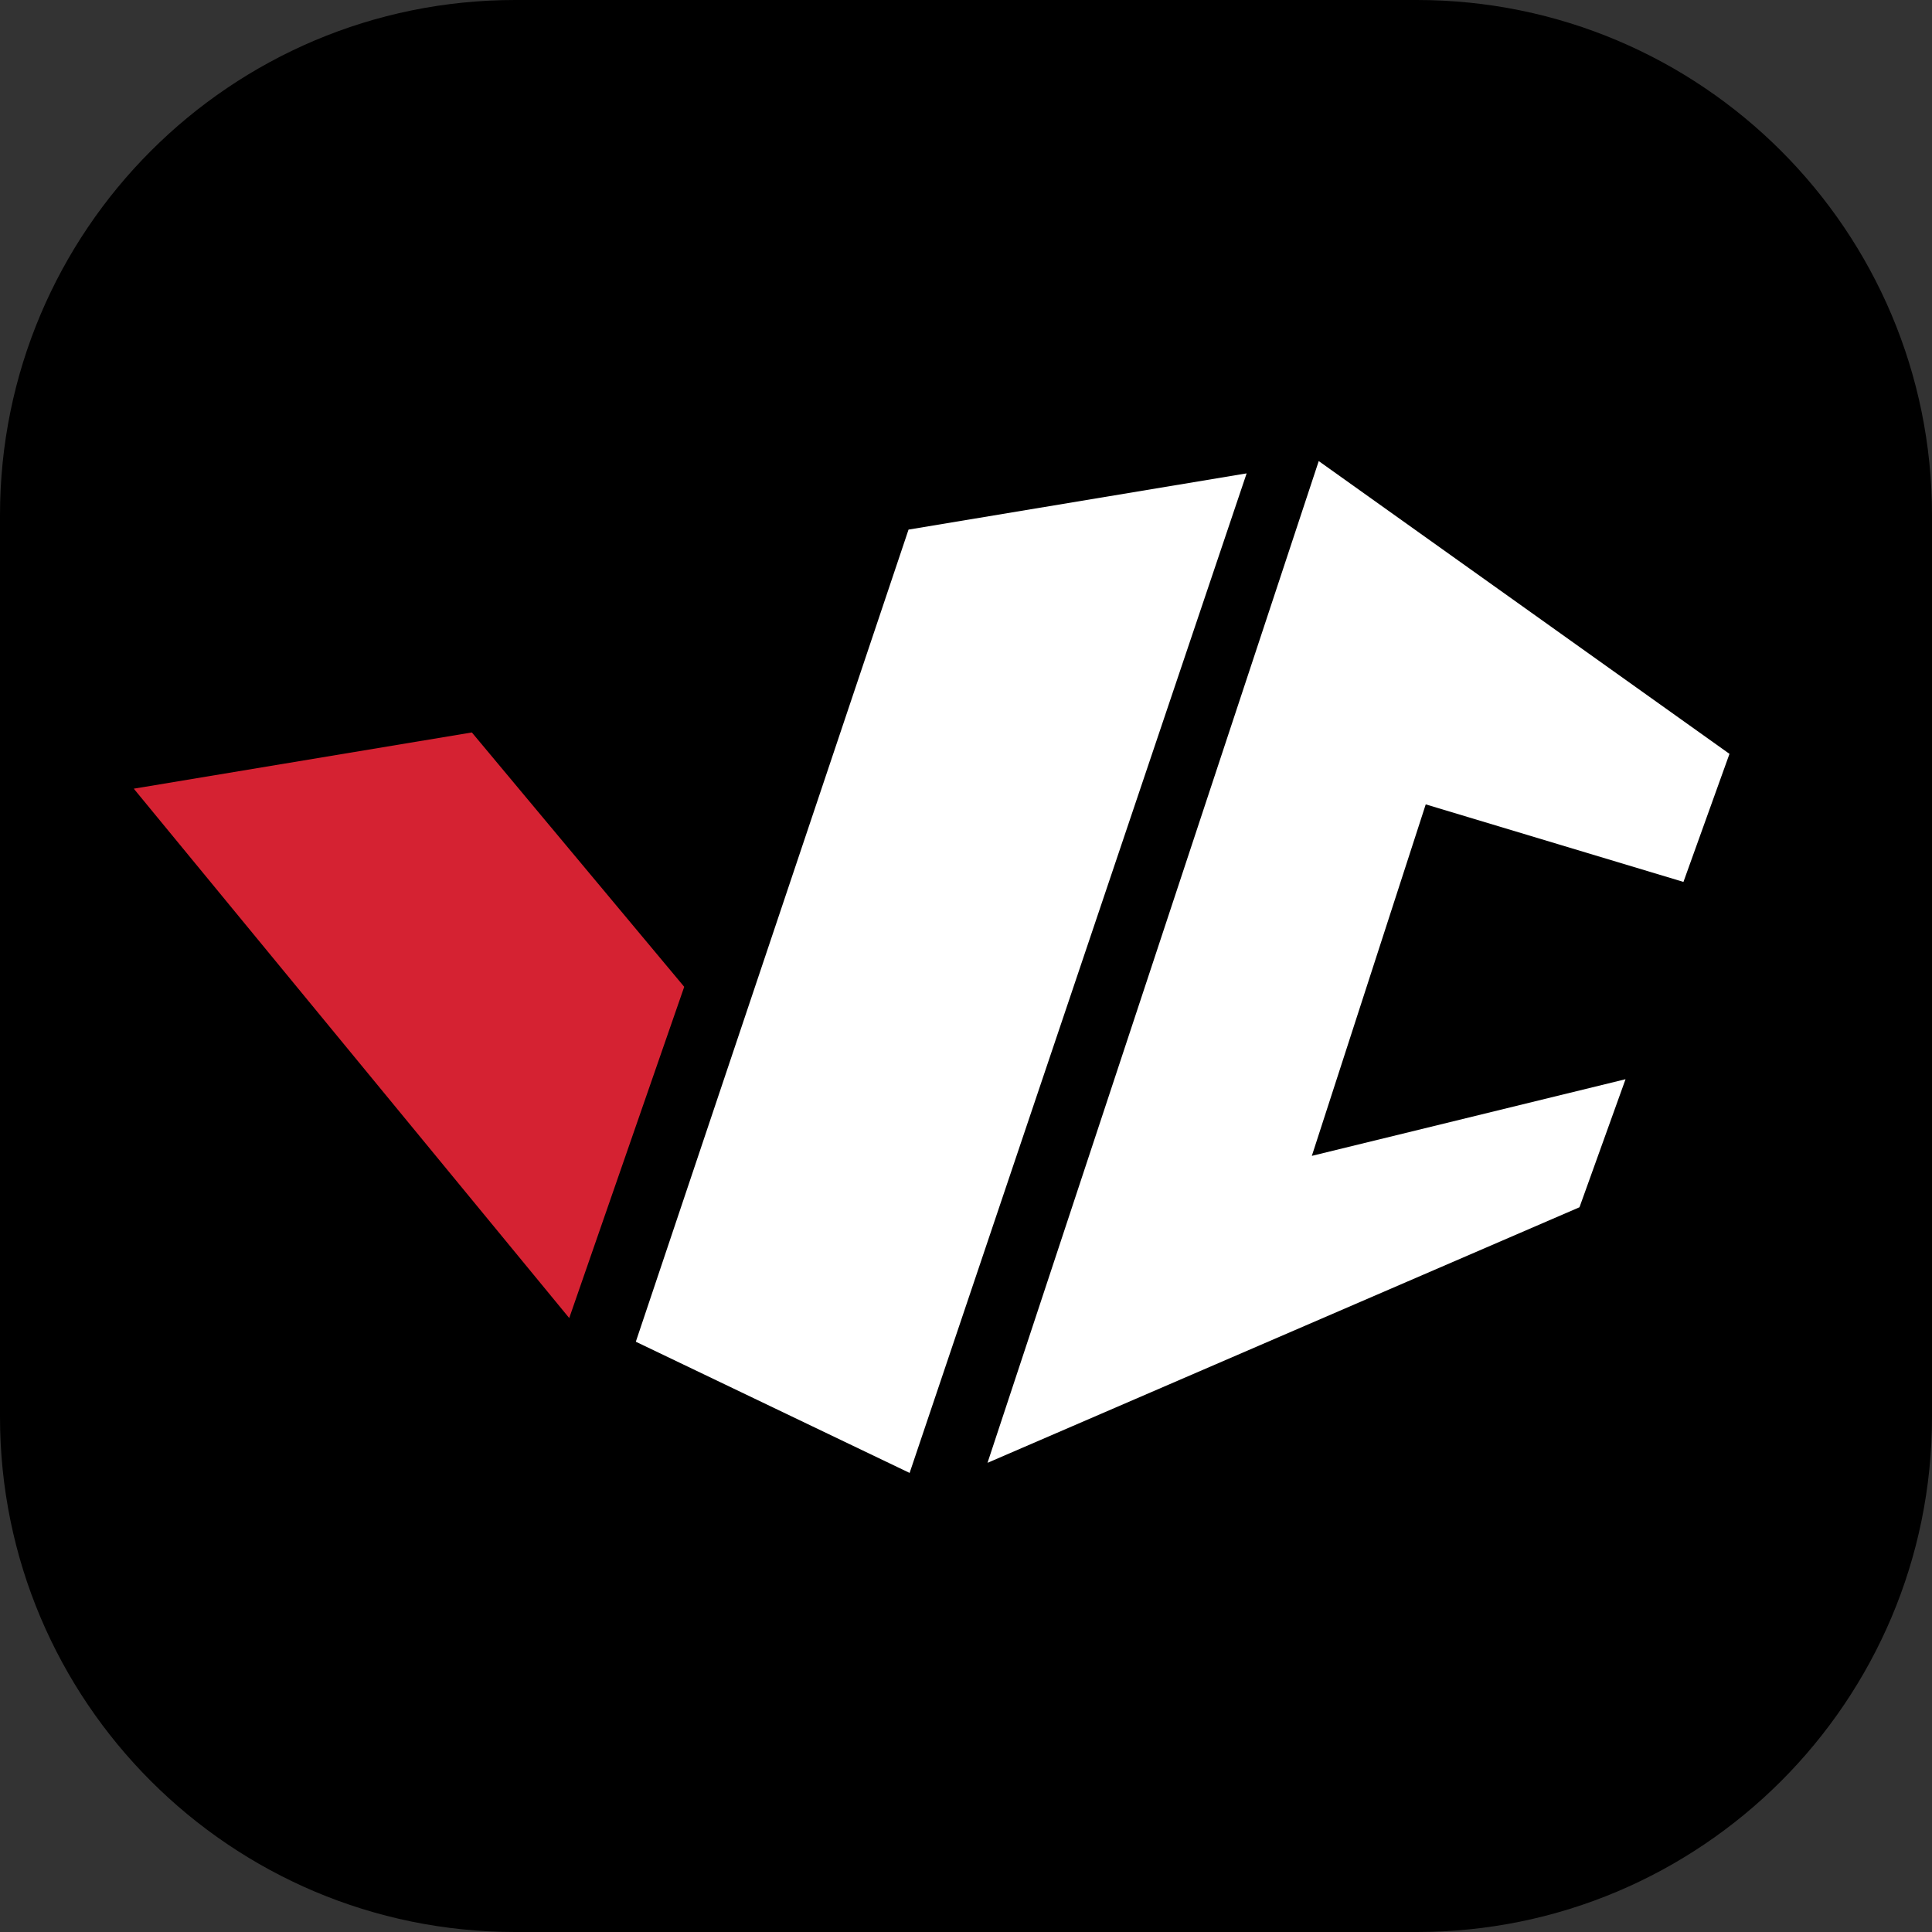
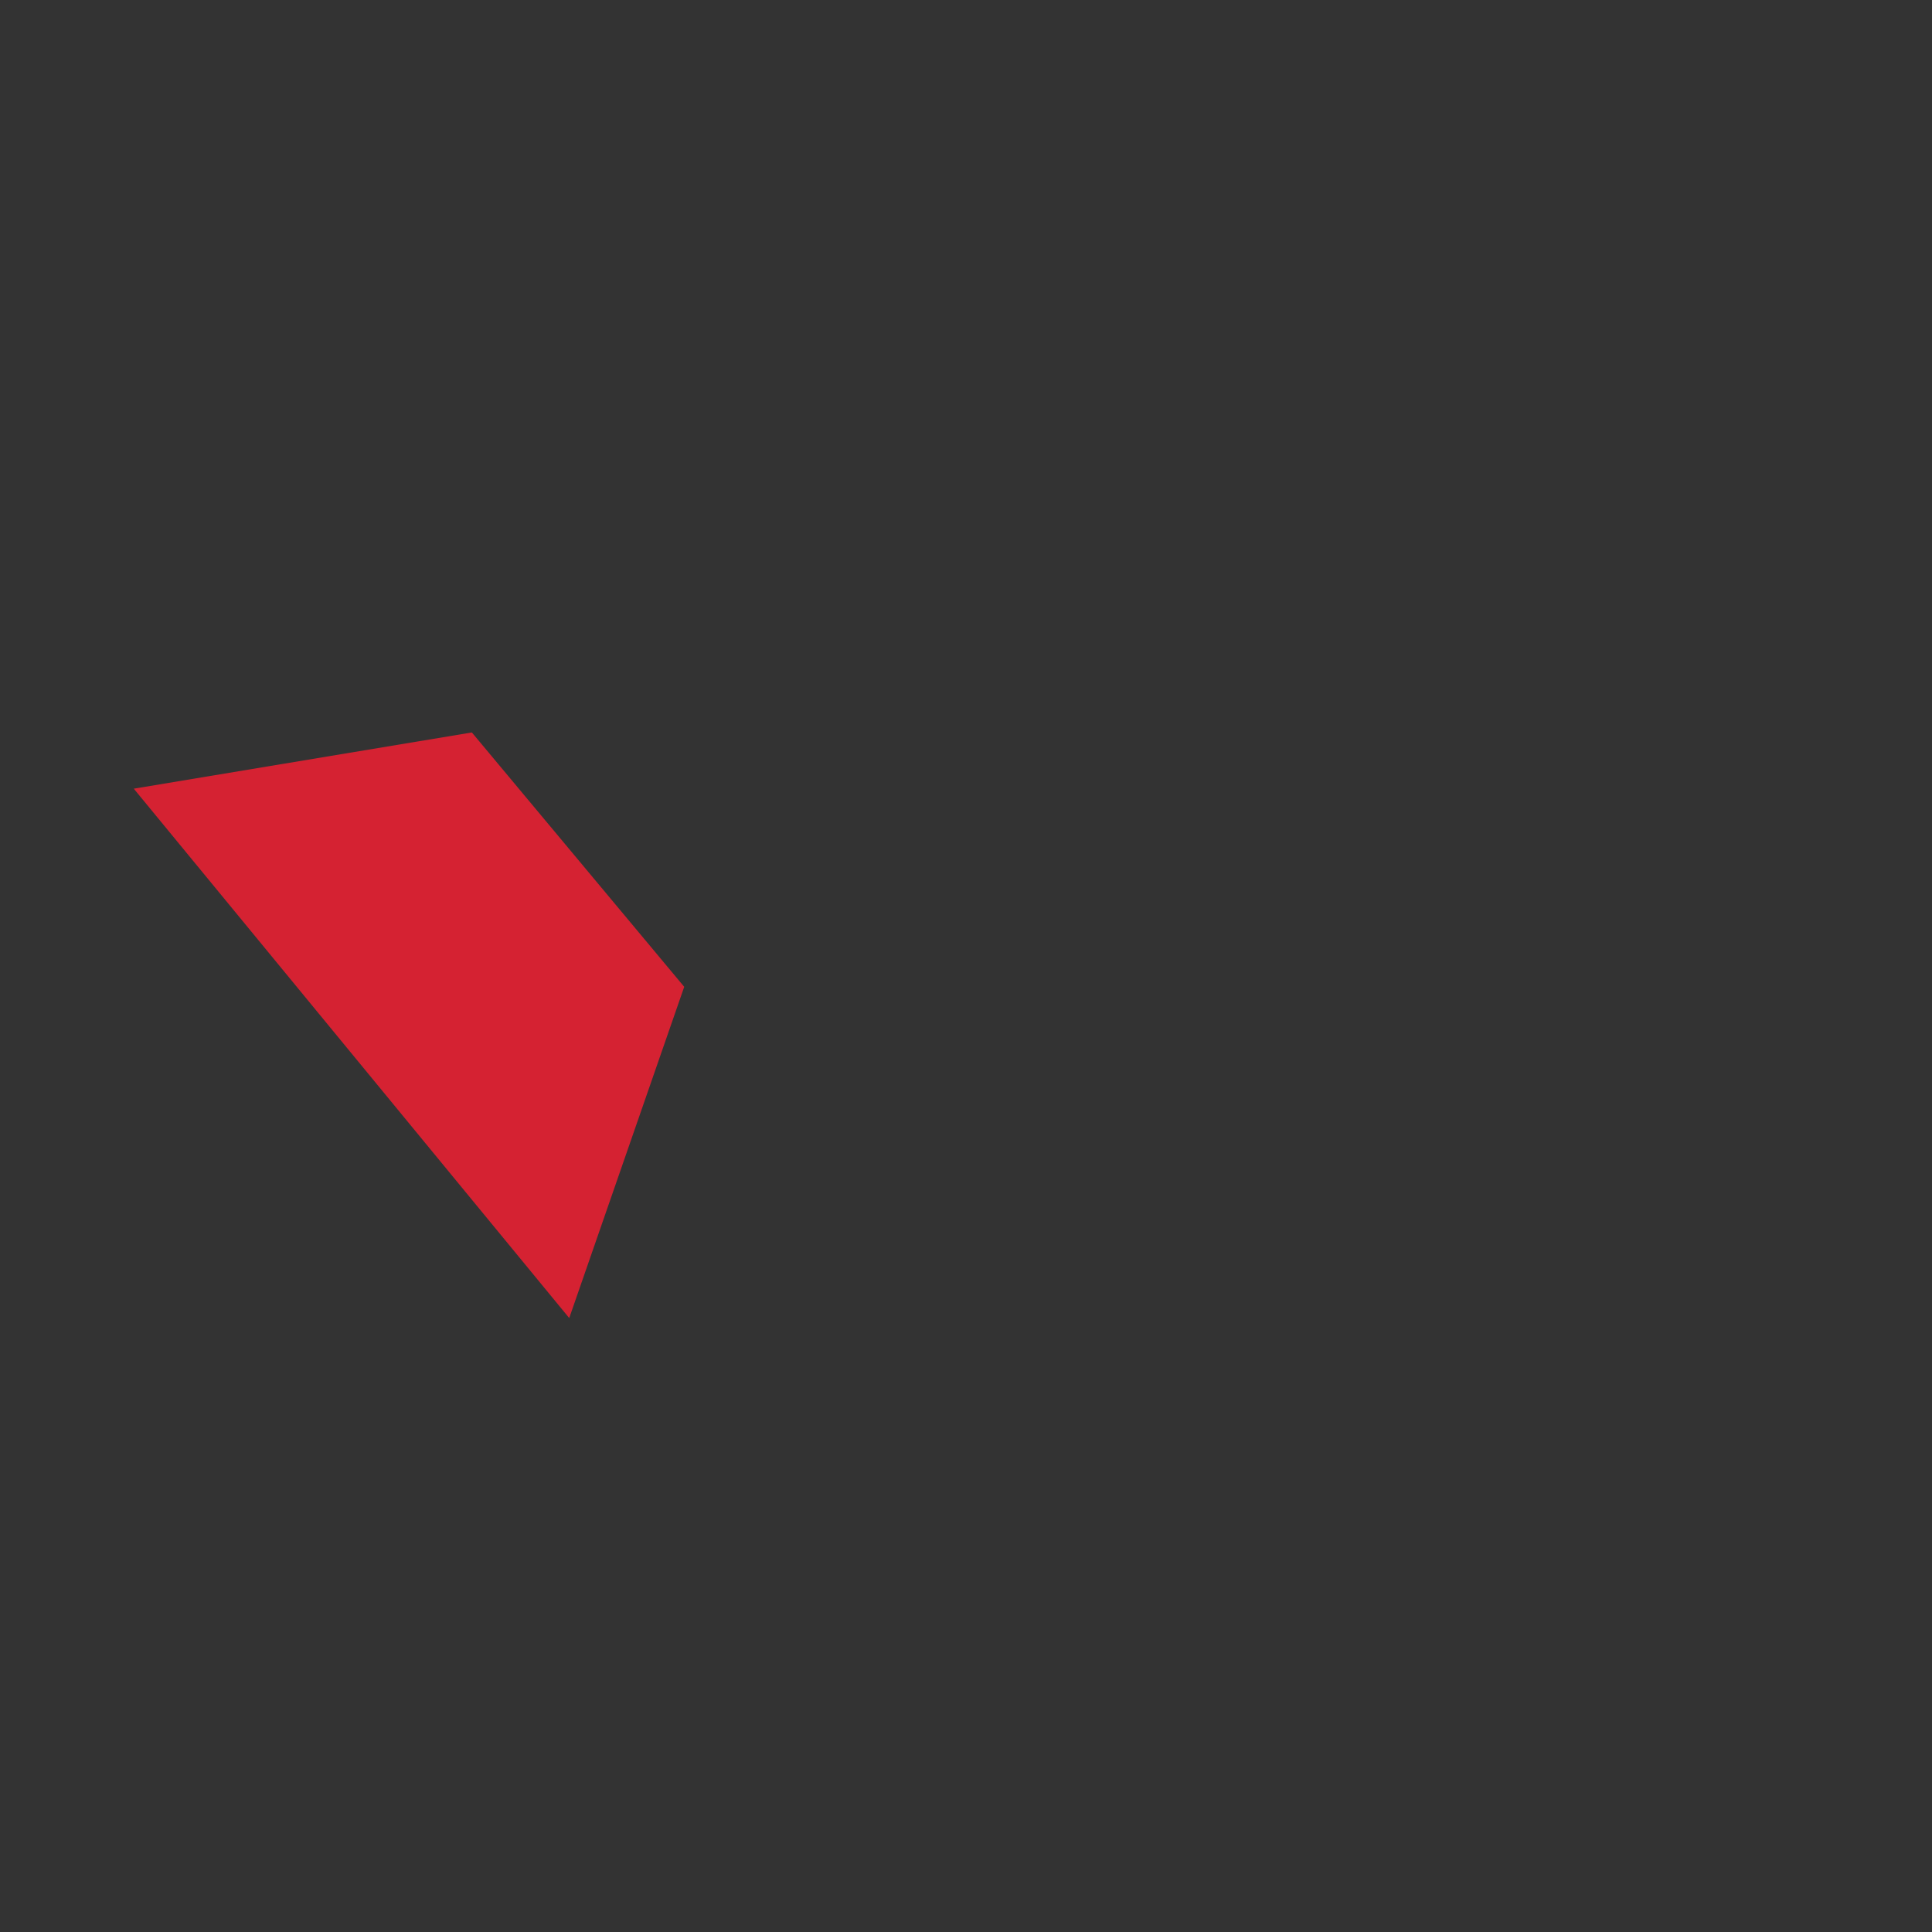
<svg xmlns="http://www.w3.org/2000/svg" width="120" height="120" viewBox="0 0 120 120" fill="none">
  <rect x="0" y="0" width="120" height="120" fill="#333333" stroke="none" />
-   <path d="M0 32C0 14.327 14.327 0 32 0H88C105.673 0 120 14.327 120 32V88C120 105.673 105.673 120 88 120H32C14.327 120 0 105.673 0 88V32Z" fill="black" />
  <path d="M8.309 48.986L29.308 45.494L42.498 61.293L35.356 81.866L8.309 48.986Z" fill="#D52232" />
-   <path d="M56.431 32.894L39.492 83.337L56.498 91.486L77.431 29.402L56.431 32.894Z" fill="white" />
-   <path d="M81.909 28.638L107.421 46.824L104.562 54.777L88.555 49.961L81.481 71.793L100.965 67.032L98.105 74.985L61.336 90.859L81.909 28.638Z" fill="white" />
</svg>